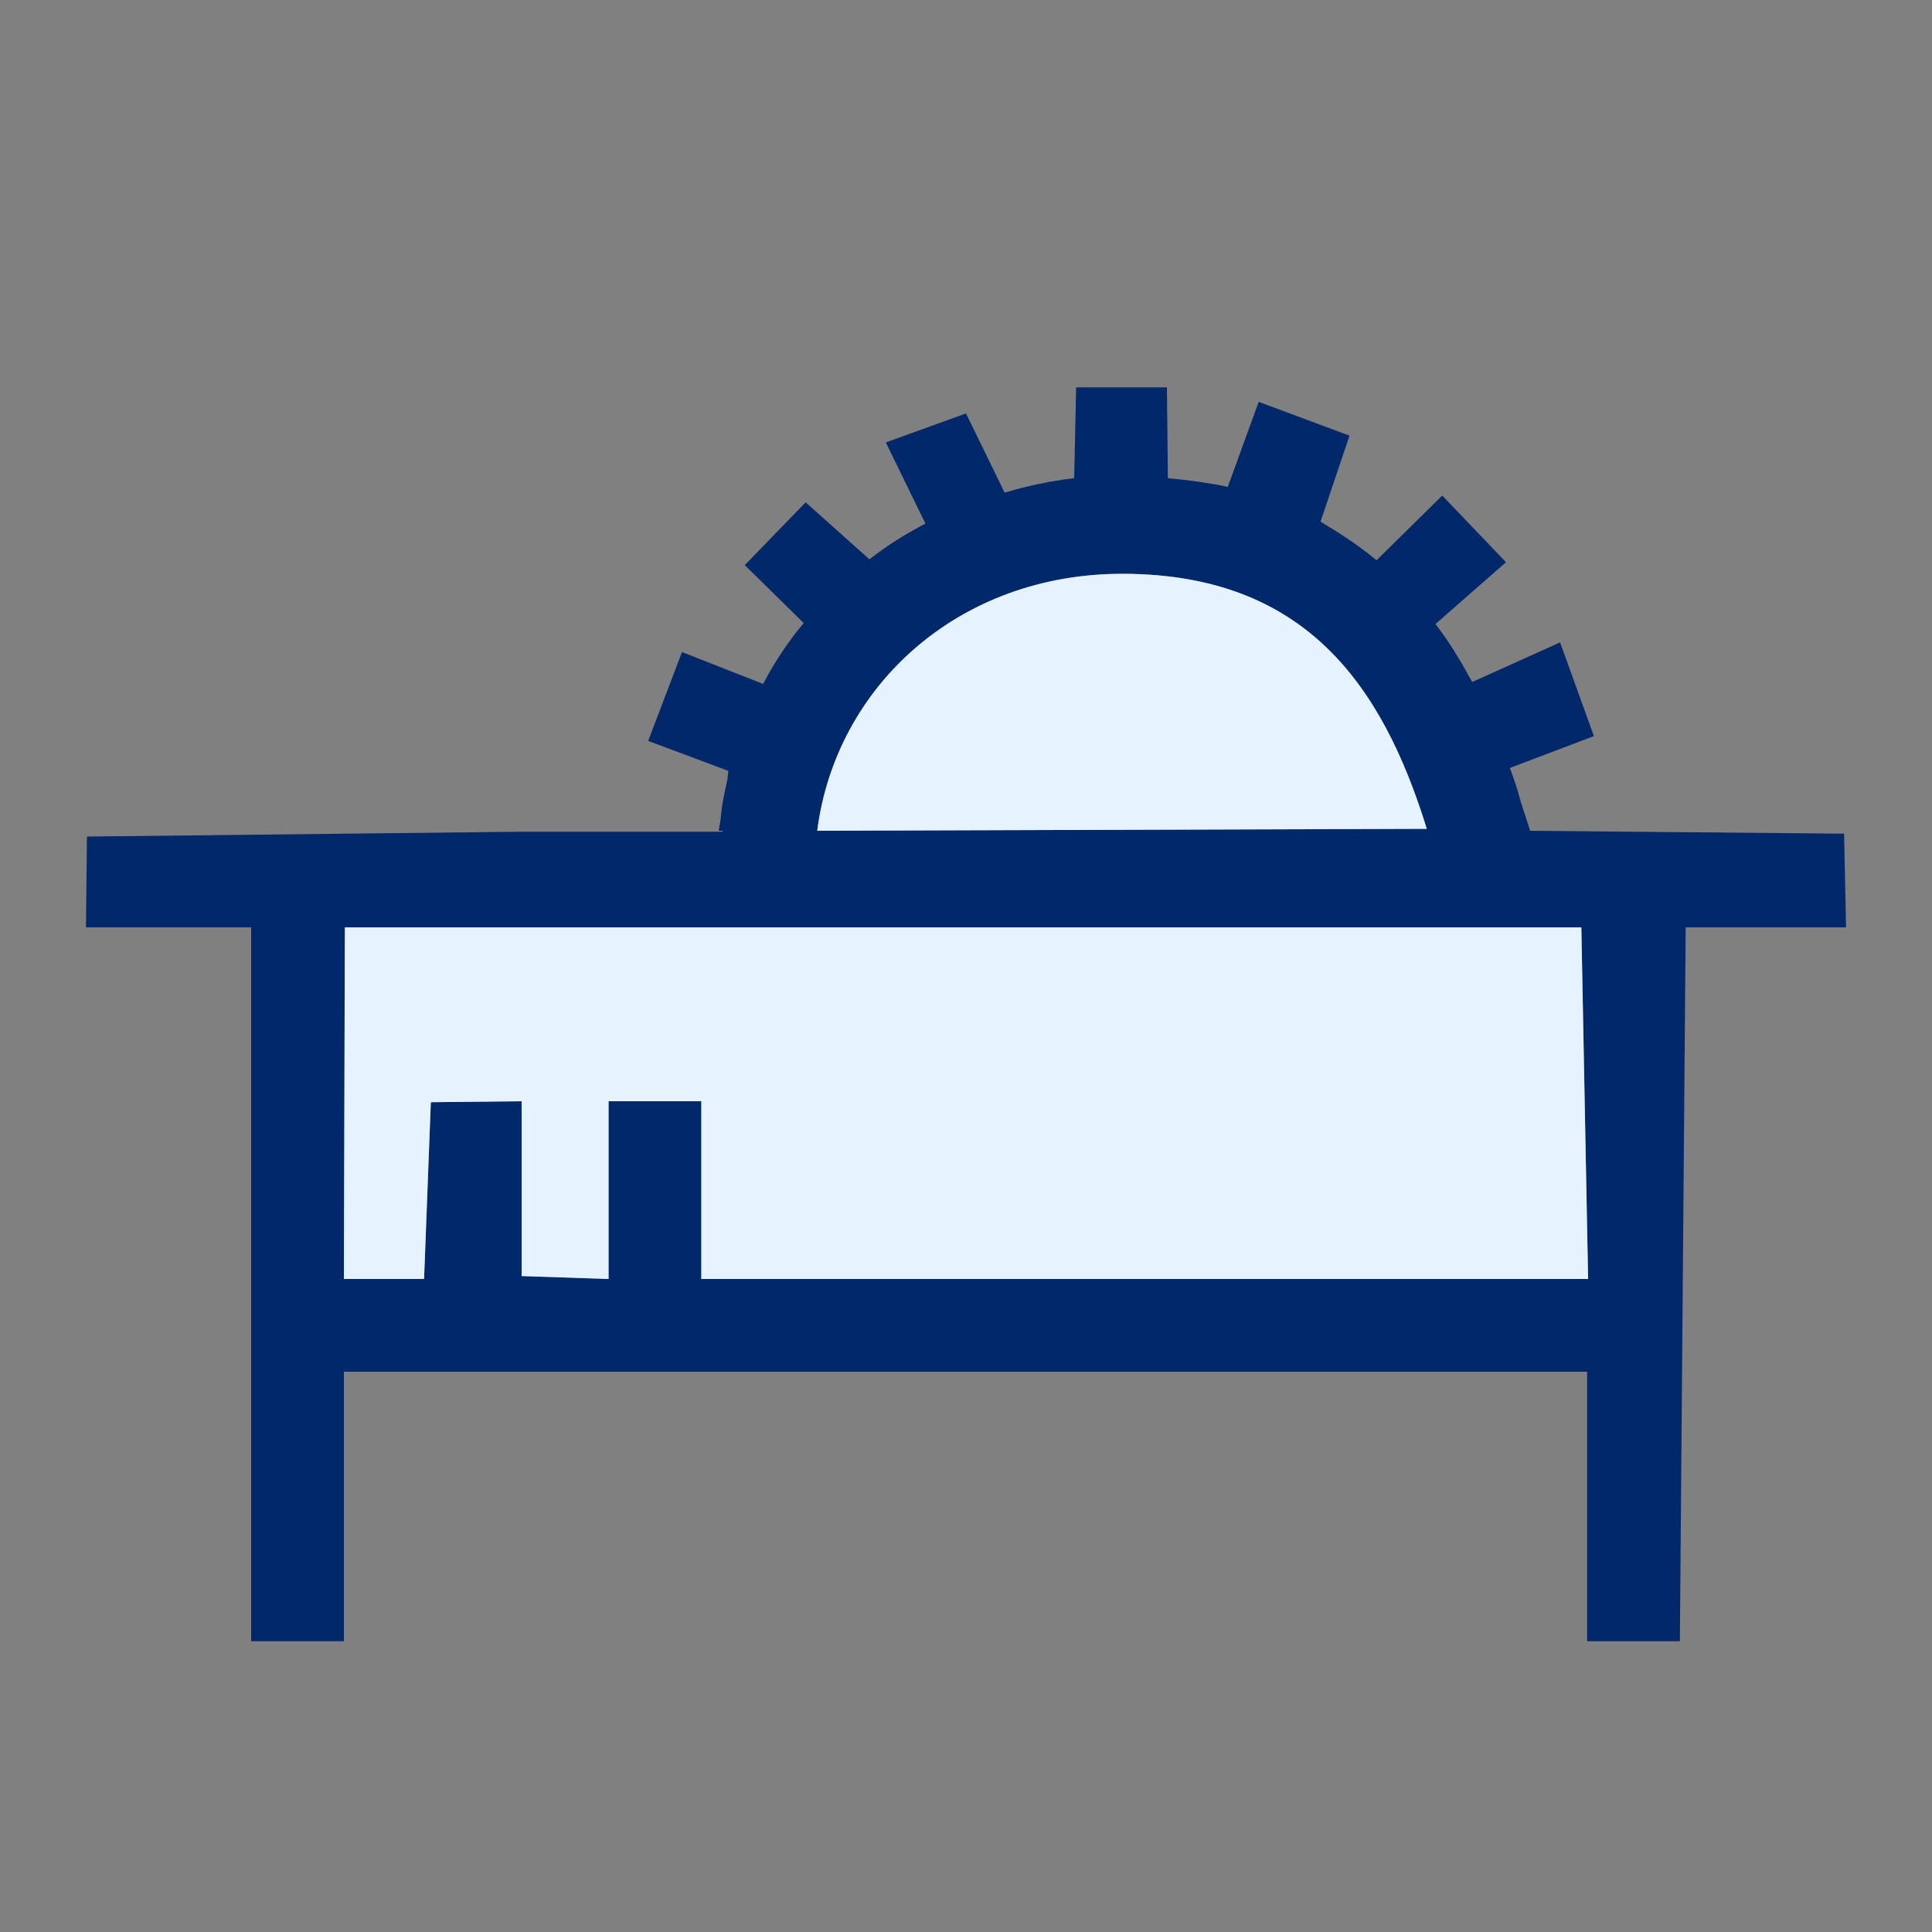
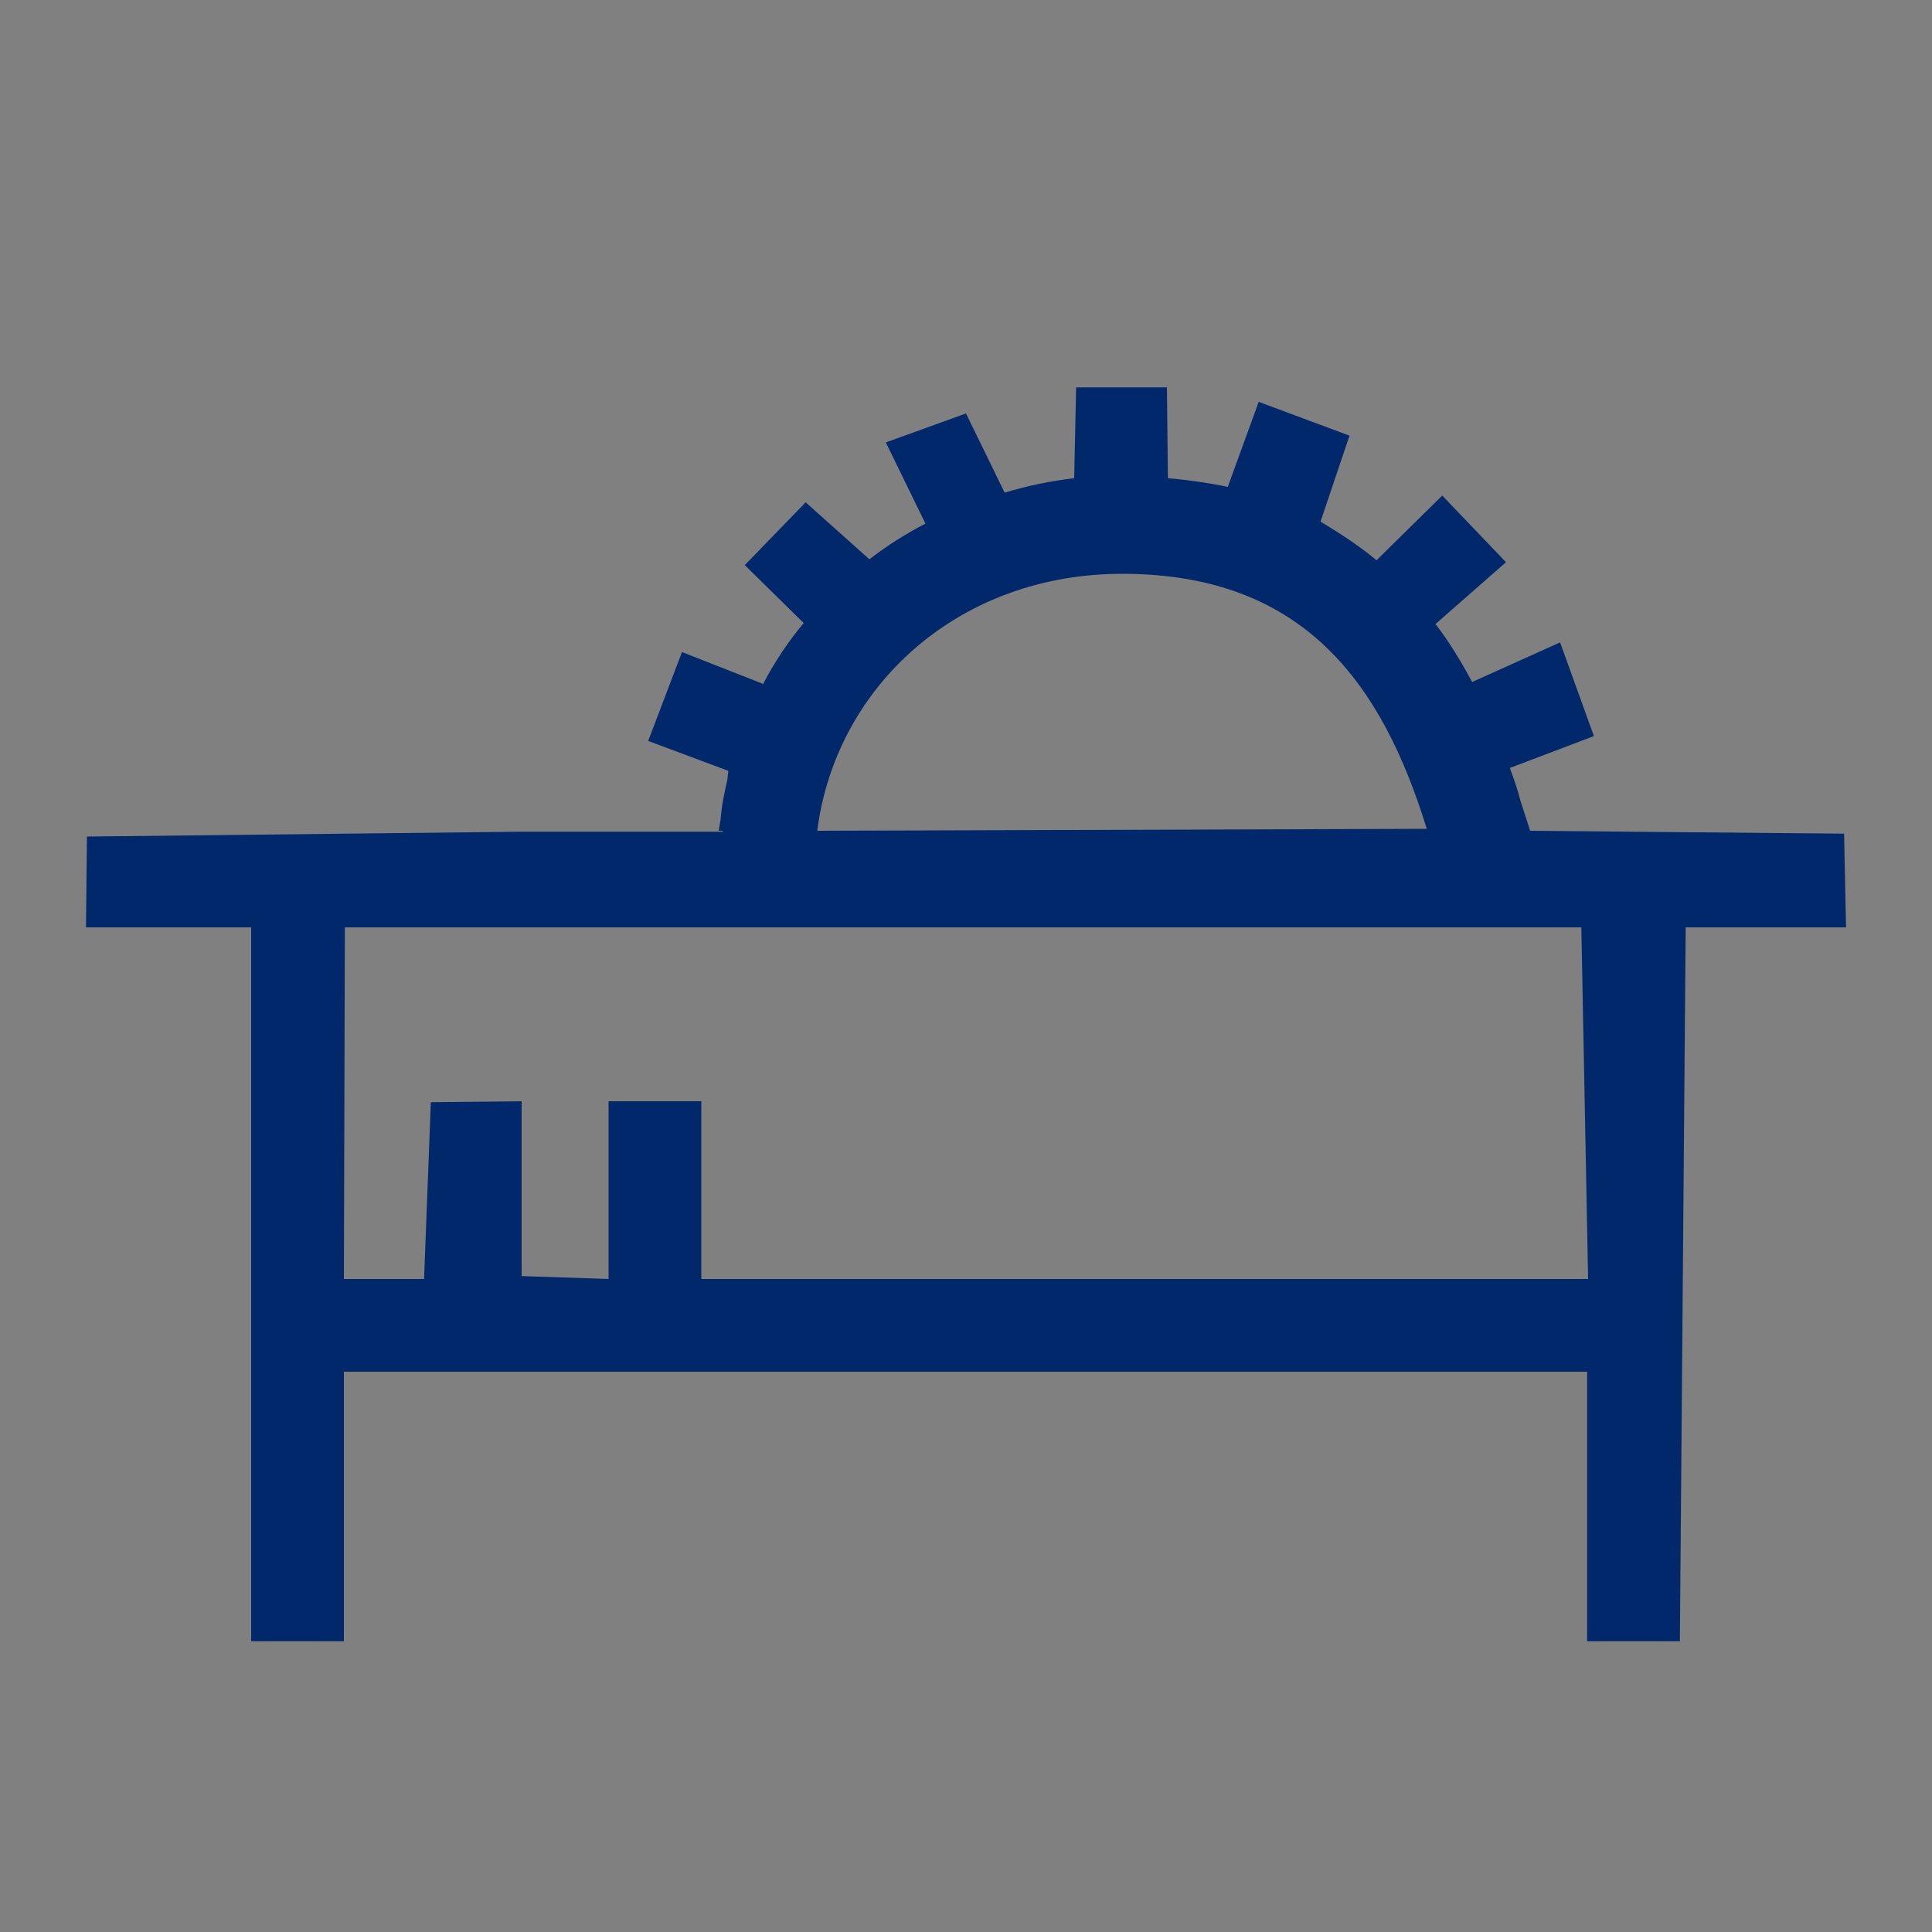
<svg xmlns="http://www.w3.org/2000/svg" xml:space="preserve" width="20mm" height="20mm" version="1.1" style="shape-rendering:geometricPrecision; text-rendering:geometricPrecision; image-rendering:optimizeQuality; fill-rule:evenodd; clip-rule:evenodd" viewBox="0 0 2000 2000">
  <rect x="0" y="0" width="2000" height="2000" fill="#808080" stroke="none" />
  <defs>
    <style type="text/css">
   
    .fil0 {fill:#00286A}
    .fil1 {fill:#E5F2FF}
   
  </style>
  </defs>
  <g id="Vrstva_x0020_1">
    <g id="_2473969307952">
      <path class="fil0" d="M439 1324l-83 0 1 -364 1280 0 7 364 -918 0 0 -184 -96 0 0 184 -90 -3 0 -181 -94 1 -7 183zm305 -464l2 -12c1,-14 4,-28 7,-41l1 -9 -83 -31 35 -92 84 33c12,-23 26,-44 42,-63l-61 -60 63 -65 66 59c18,-14 37,-26 58,-37l-41 -84 83 -30 40 82c23,-7 47,-12 72,-15l2 -94 94 0 1 94c22,2 43,5 62,9l32 -88 94 35 -30 89c20,12 40,25 58,40l68 -67 66 69 -73 64c14,18 26,38 38,60l91 -41 35 97 -87 33c4,11 8,22 11,34l10 31 -5 0 330 3 2 97 -166 0 -6 739 -96 0 0 -279 -1287 0 0 279 -96 0 0 -739 -171 0 1 -94 448 -5 44 0c55,0 111,0 166,0l0 -1 -4 0zm733 -2l-631 2c19,-149 146,-267 318,-266 187,1 267,115 313,264z" />
-       <path class="fil1" d="M1477 858l-631 2c19,-149 146,-267 318,-266 187,1 267,115 313,264zm-1038 466l-83 0 1 -364 1280 0 7 364 -918 0 0 -184 -96 0 0 184 -90 -3 0 -181 -94 1 -7 183z" />
    </g>
  </g>
</svg>